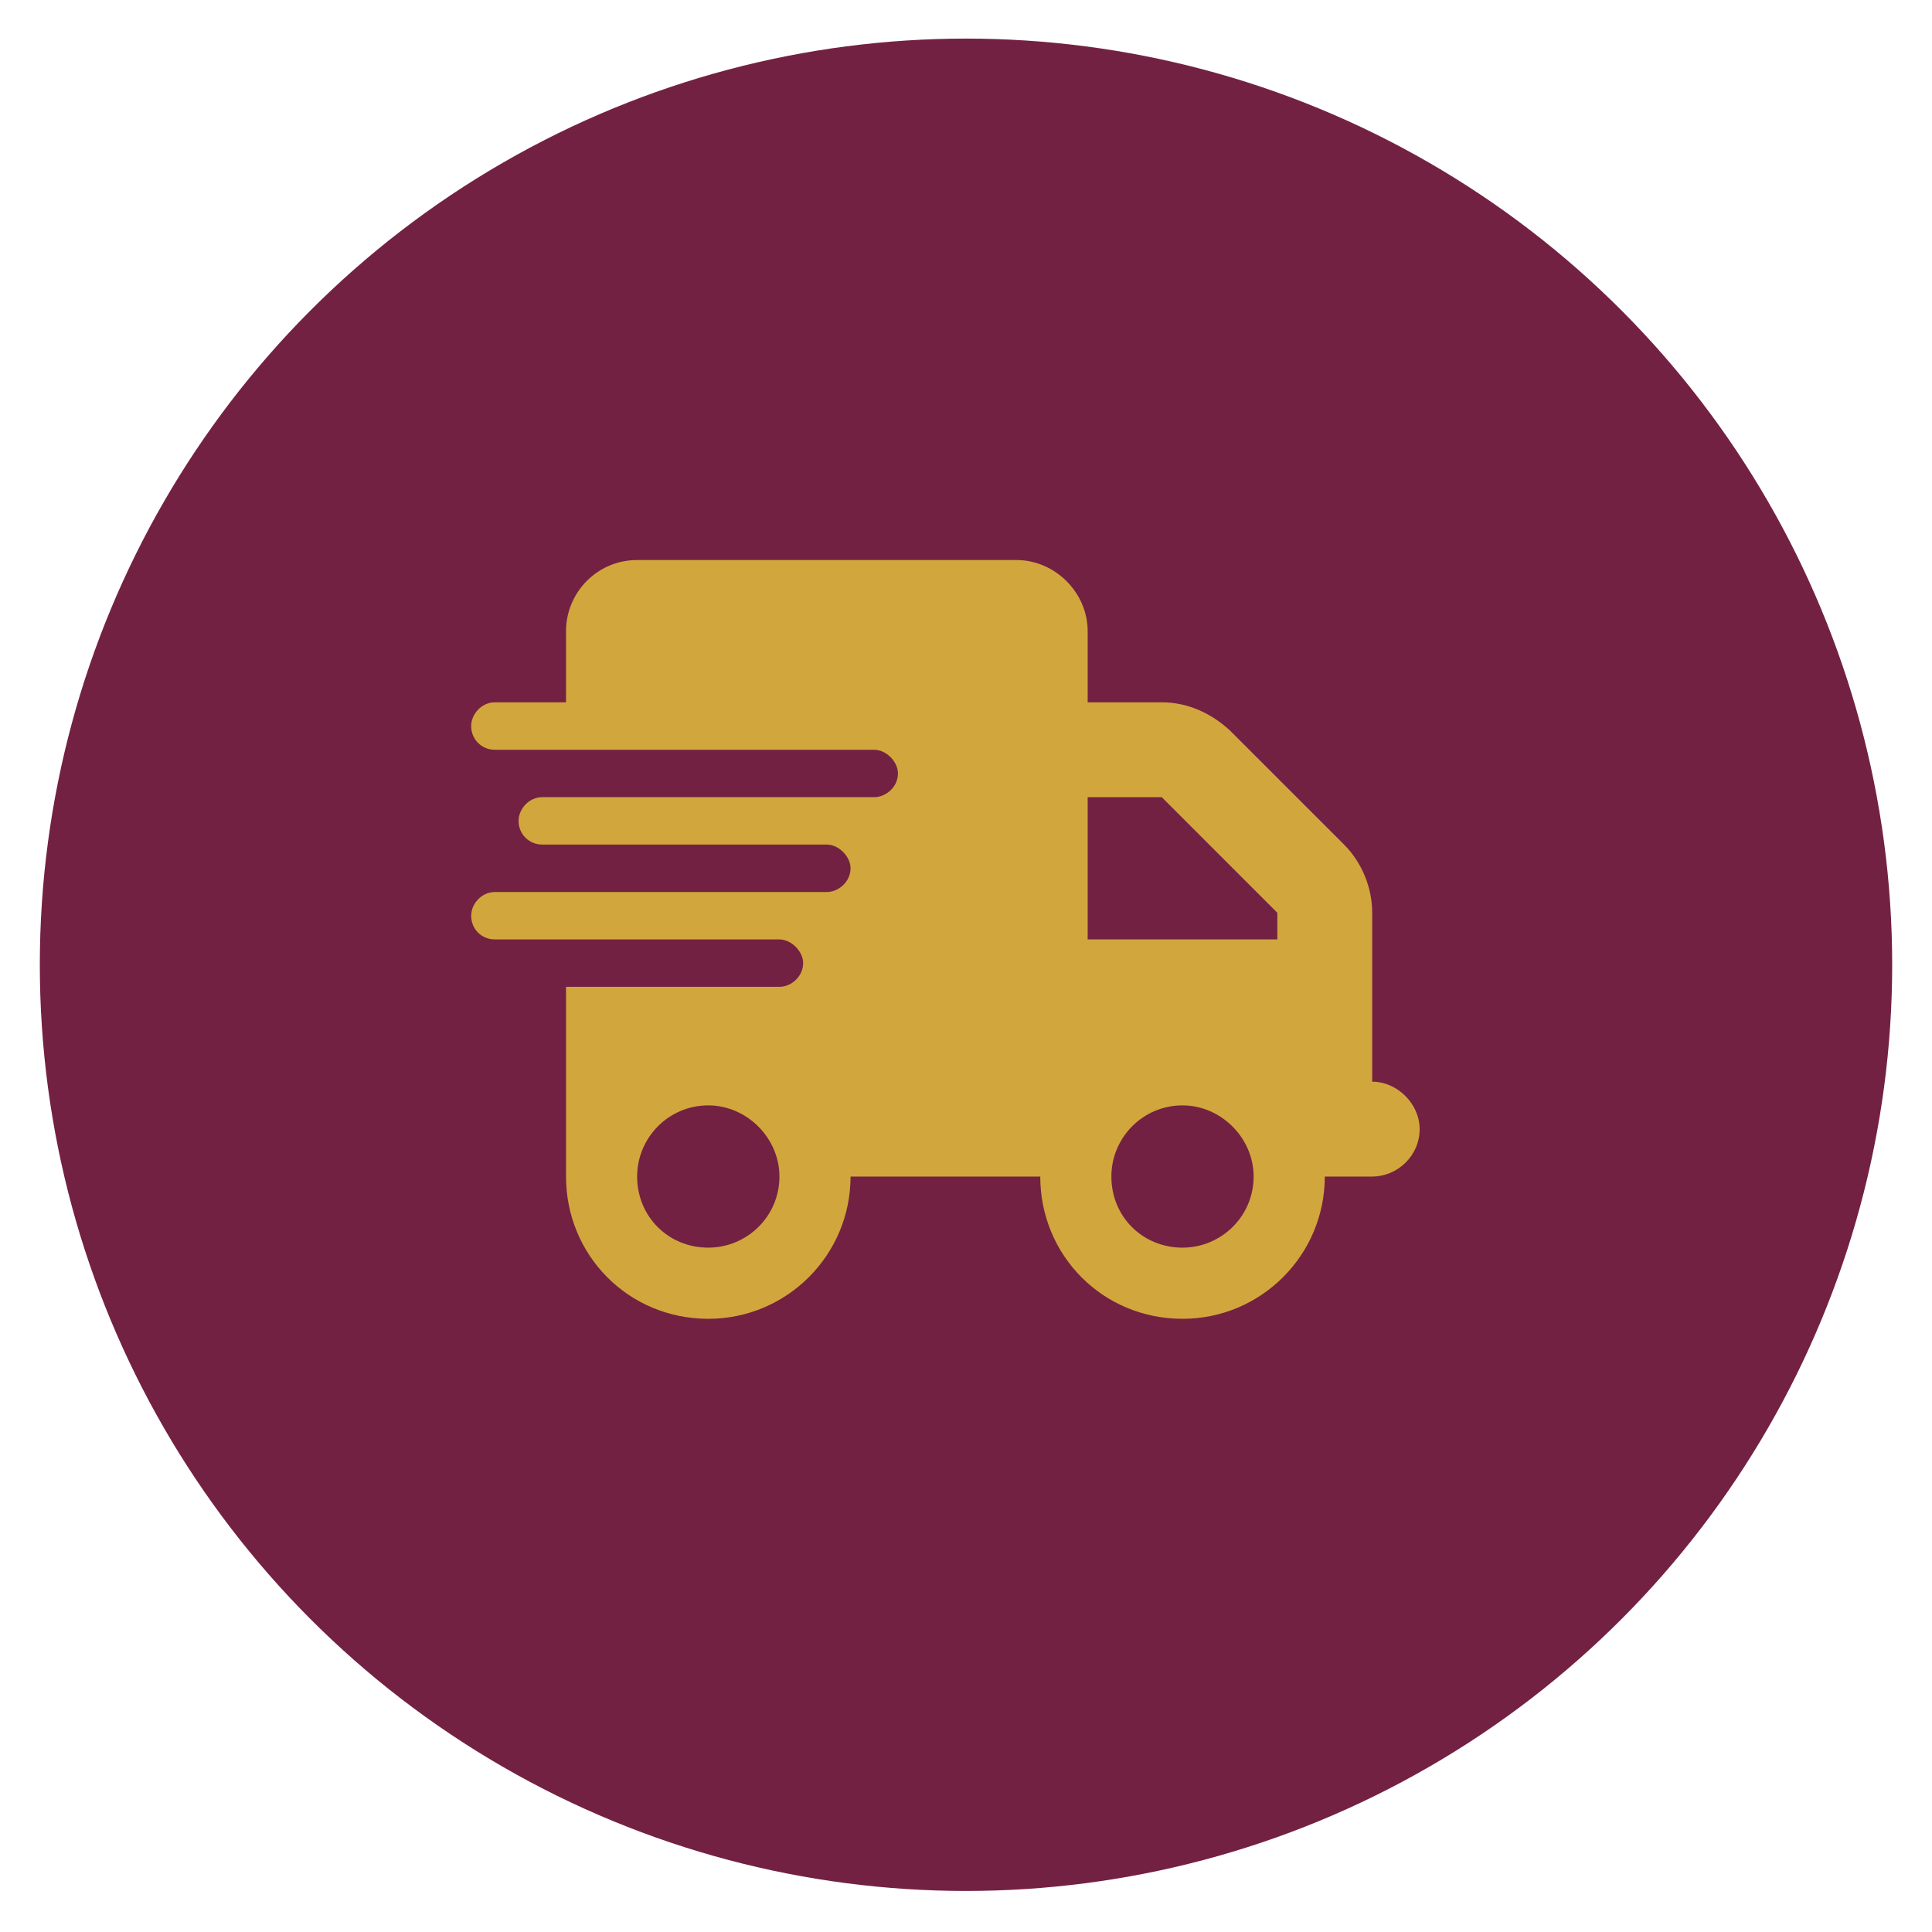
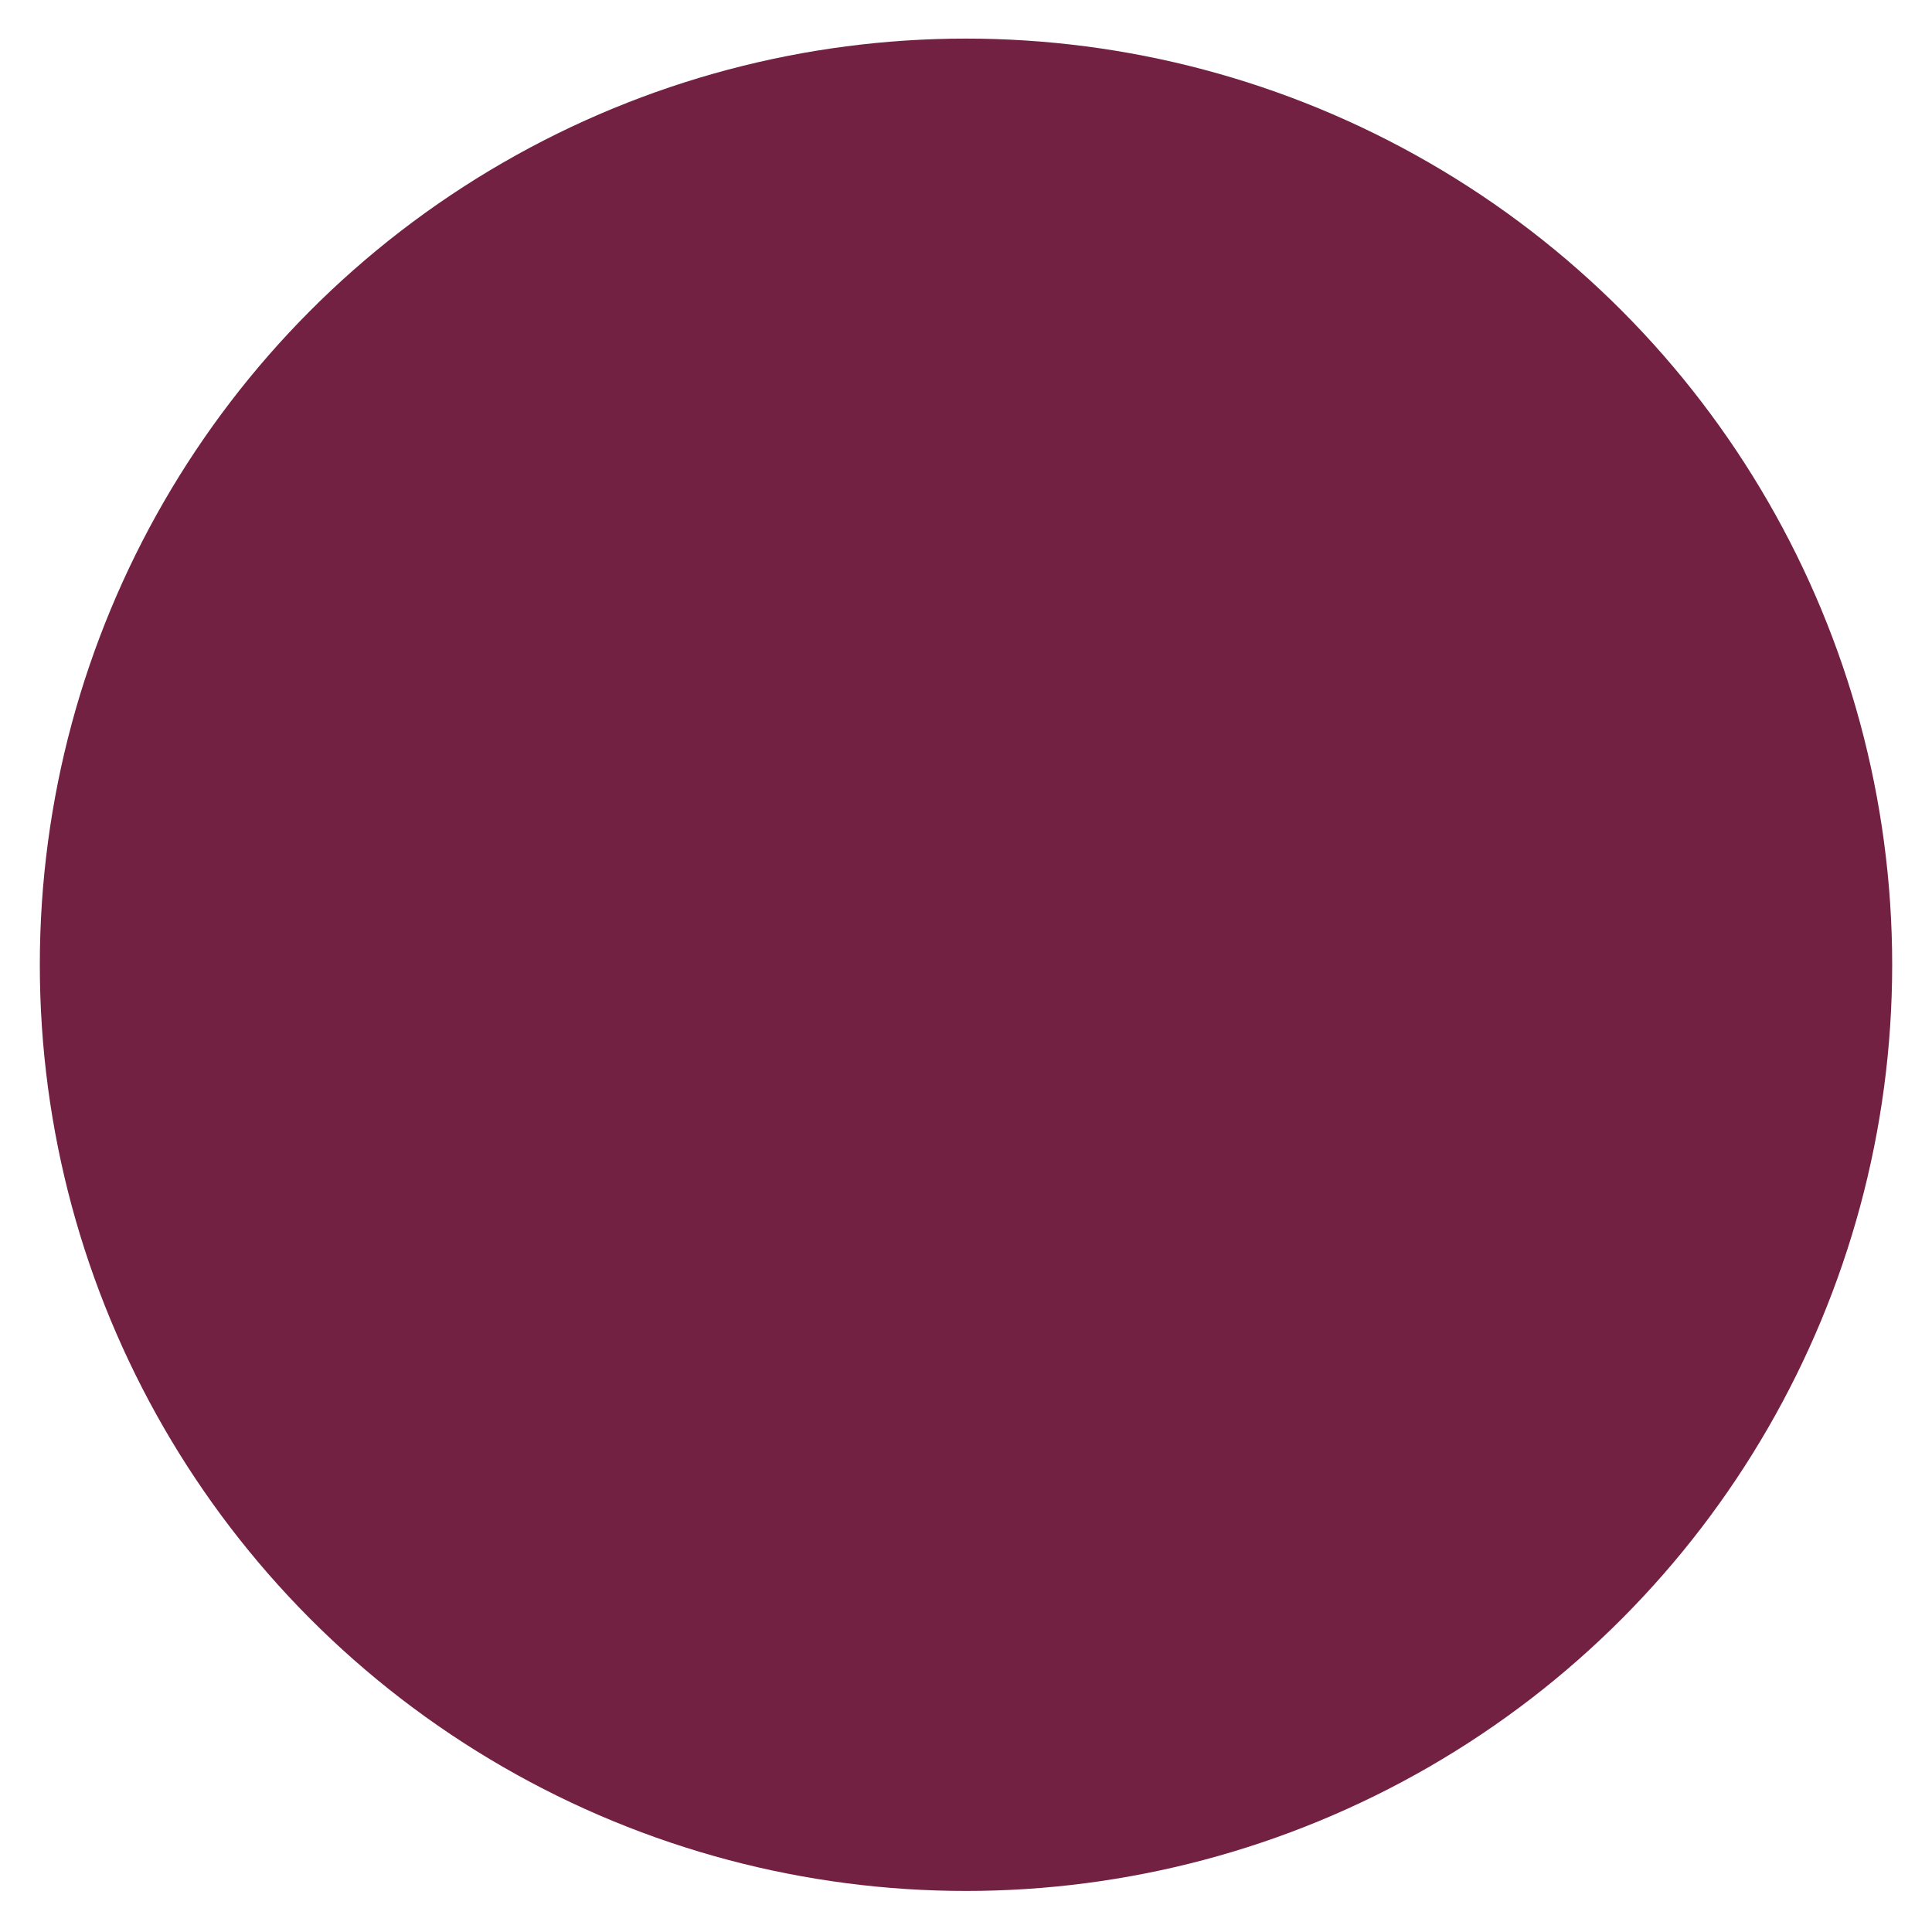
<svg xmlns="http://www.w3.org/2000/svg" width="41" height="41" viewBox="0 0 41 41" fill="none">
  <circle cx="20.5" cy="20.474" r="19.655" fill="#732142" />
-   <path d="M13.521 11.885H21.572C22.39 11.885 23.082 12.577 23.082 13.395V14.904H24.654C25.189 14.904 25.692 15.124 26.101 15.502L28.523 17.923C28.9 18.301 29.12 18.835 29.12 19.37V22.955C29.655 22.955 30.127 23.427 30.127 23.962C30.127 24.528 29.655 24.968 29.12 24.968H28.114C28.114 26.635 26.762 27.987 25.095 27.987C23.396 27.987 22.076 26.635 22.076 24.968H18.05C18.05 26.635 16.698 27.987 15.031 27.987C13.333 27.987 12.012 26.635 12.012 24.968V20.942H16.541C16.792 20.942 17.044 20.722 17.044 20.439C17.044 20.188 16.792 19.936 16.541 19.936H10.502C10.219 19.936 9.999 19.716 9.999 19.433C9.999 19.181 10.219 18.93 10.502 18.93H17.547C17.798 18.93 18.05 18.709 18.05 18.426C18.05 18.175 17.798 17.923 17.547 17.923H11.509C11.226 17.923 11.005 17.703 11.005 17.42C11.005 17.168 11.226 16.917 11.509 16.917H18.553C18.805 16.917 19.056 16.697 19.056 16.414C19.056 16.162 18.805 15.911 18.553 15.911H10.502C10.219 15.911 9.999 15.69 9.999 15.407C9.999 15.156 10.219 14.904 10.502 14.904H12.012V13.395C12.012 12.577 12.672 11.885 13.521 11.885ZM27.107 19.37L24.654 16.917H23.082V19.936H27.107V19.37ZM15.031 26.477C15.849 26.477 16.541 25.817 16.541 24.968C16.541 24.15 15.849 23.458 15.031 23.458C14.182 23.458 13.521 24.15 13.521 24.968C13.521 25.817 14.182 26.477 15.031 26.477ZM26.604 24.968C26.604 24.15 25.912 23.458 25.095 23.458C24.245 23.458 23.585 24.15 23.585 24.968C23.585 25.817 24.245 26.477 25.095 26.477C25.912 26.477 26.604 25.817 26.604 24.968Z" fill="#D1A73D" />
</svg>